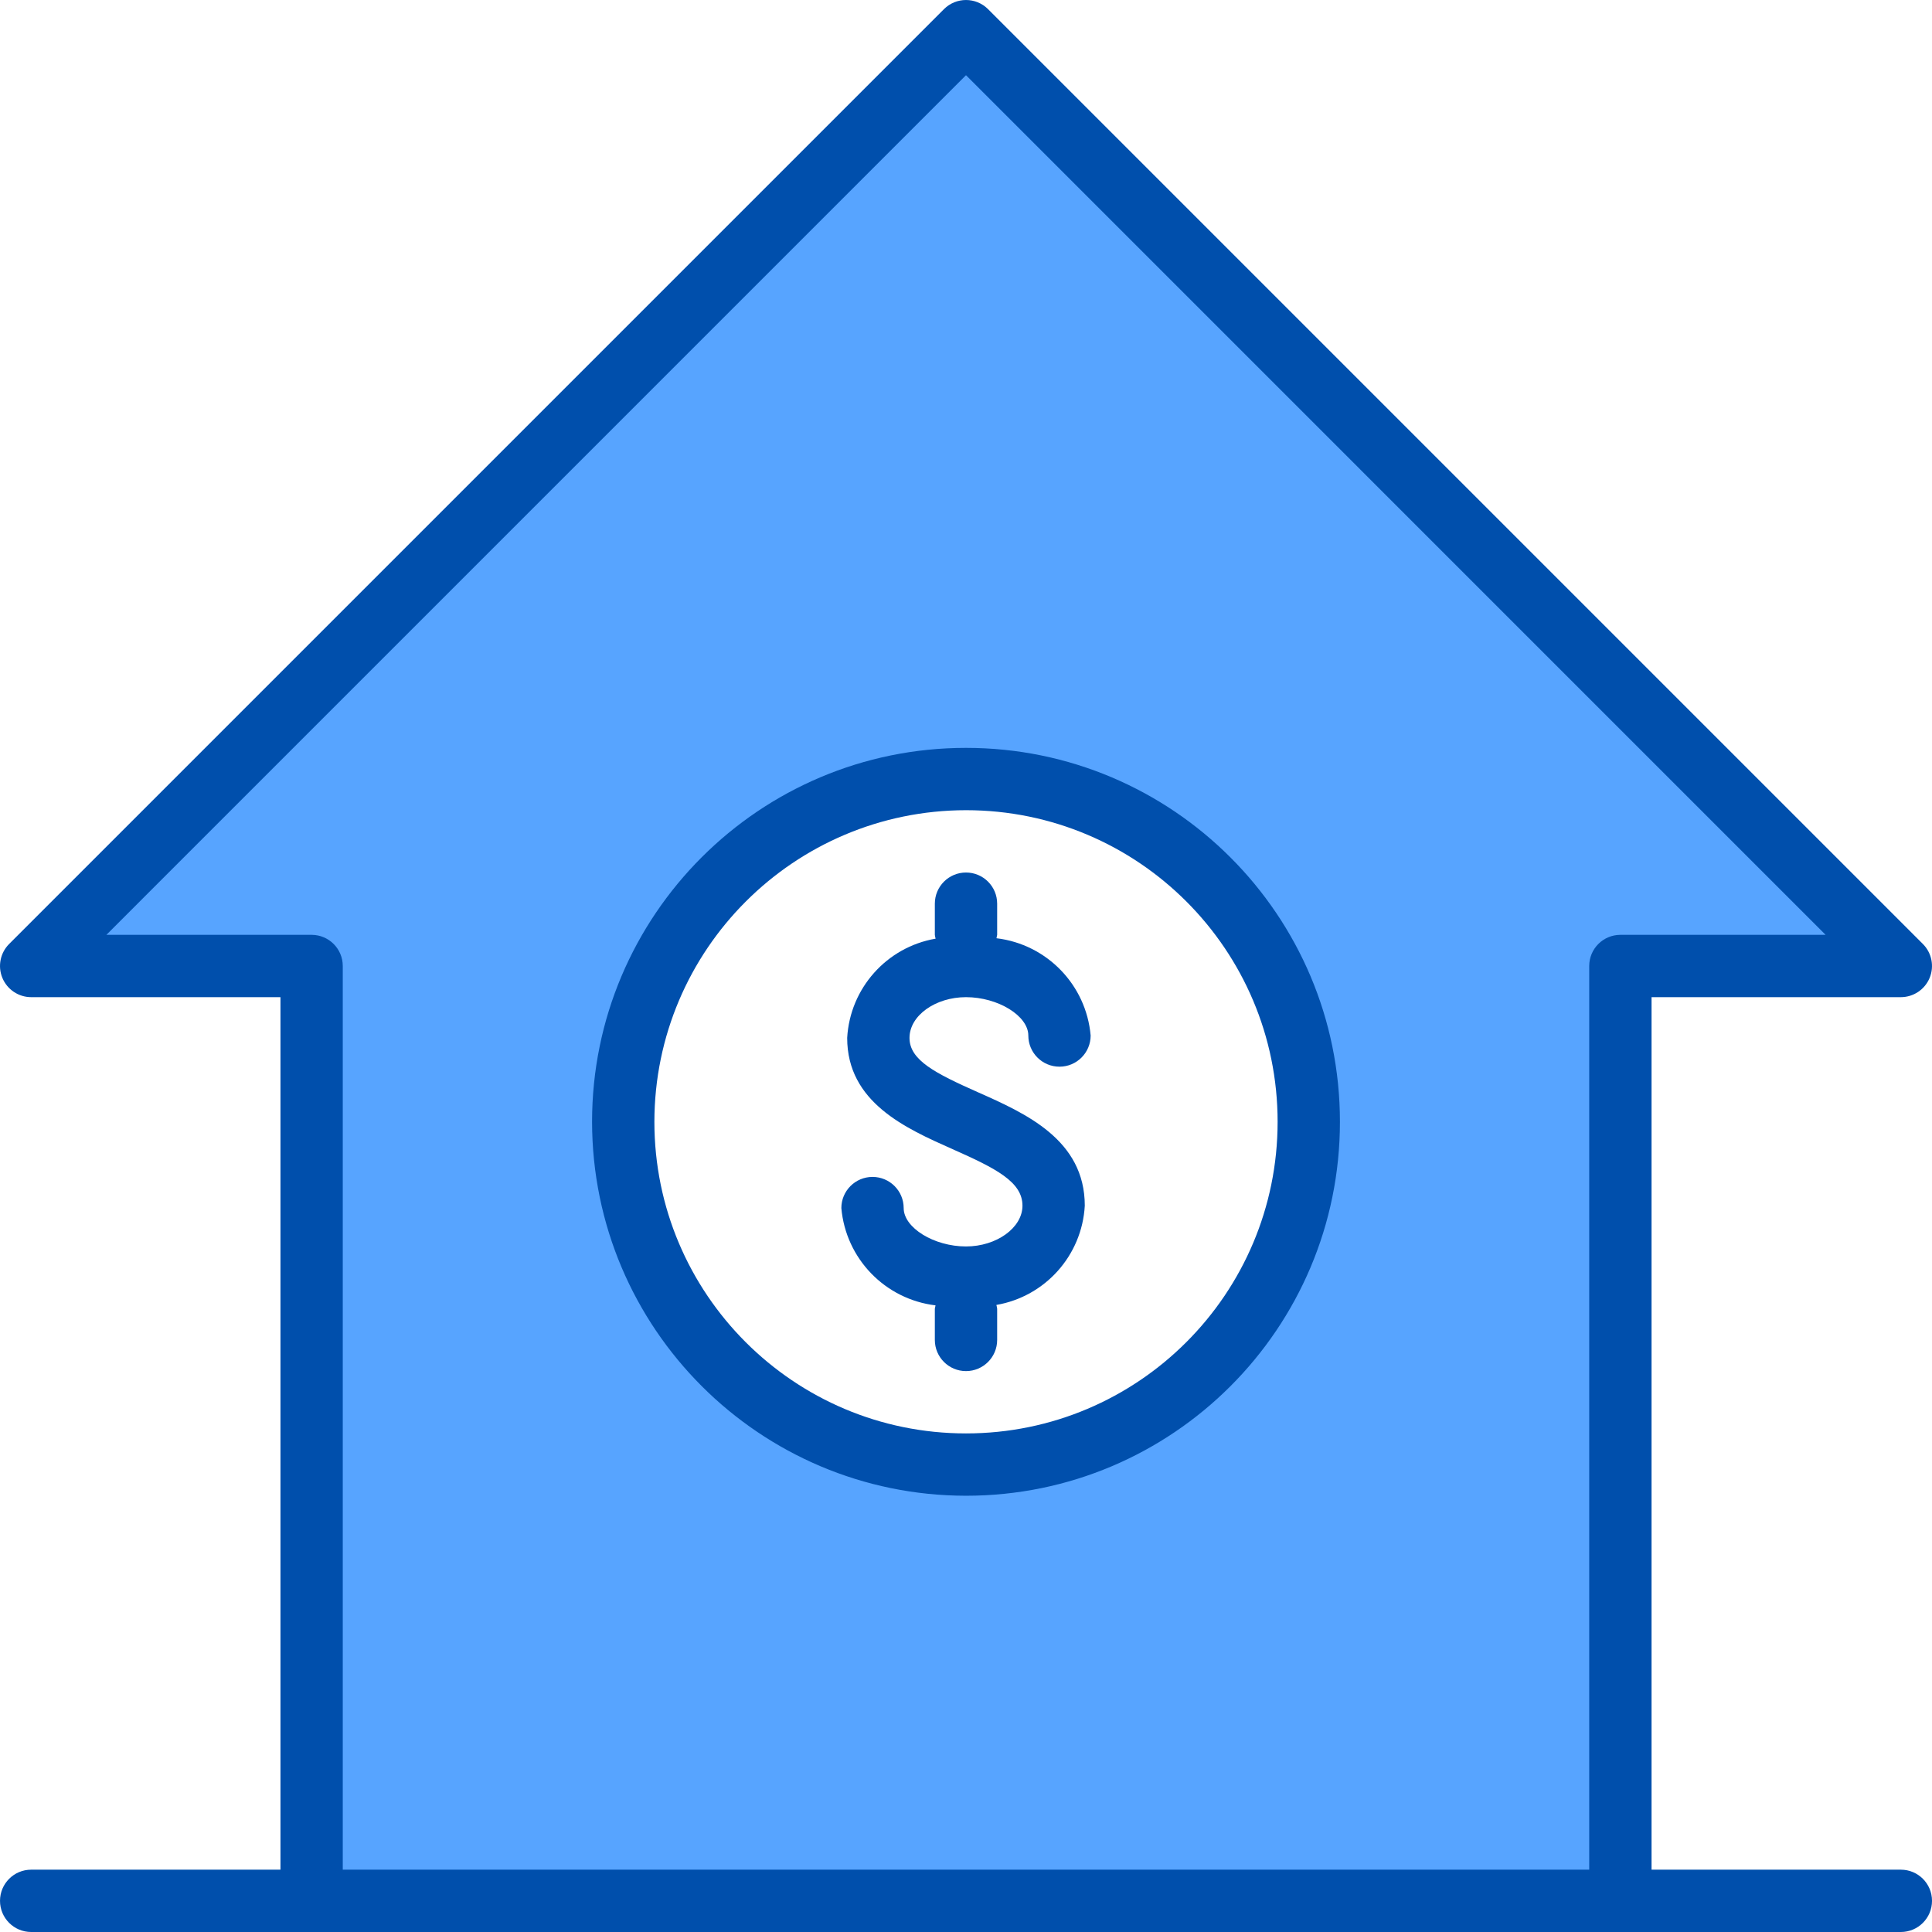
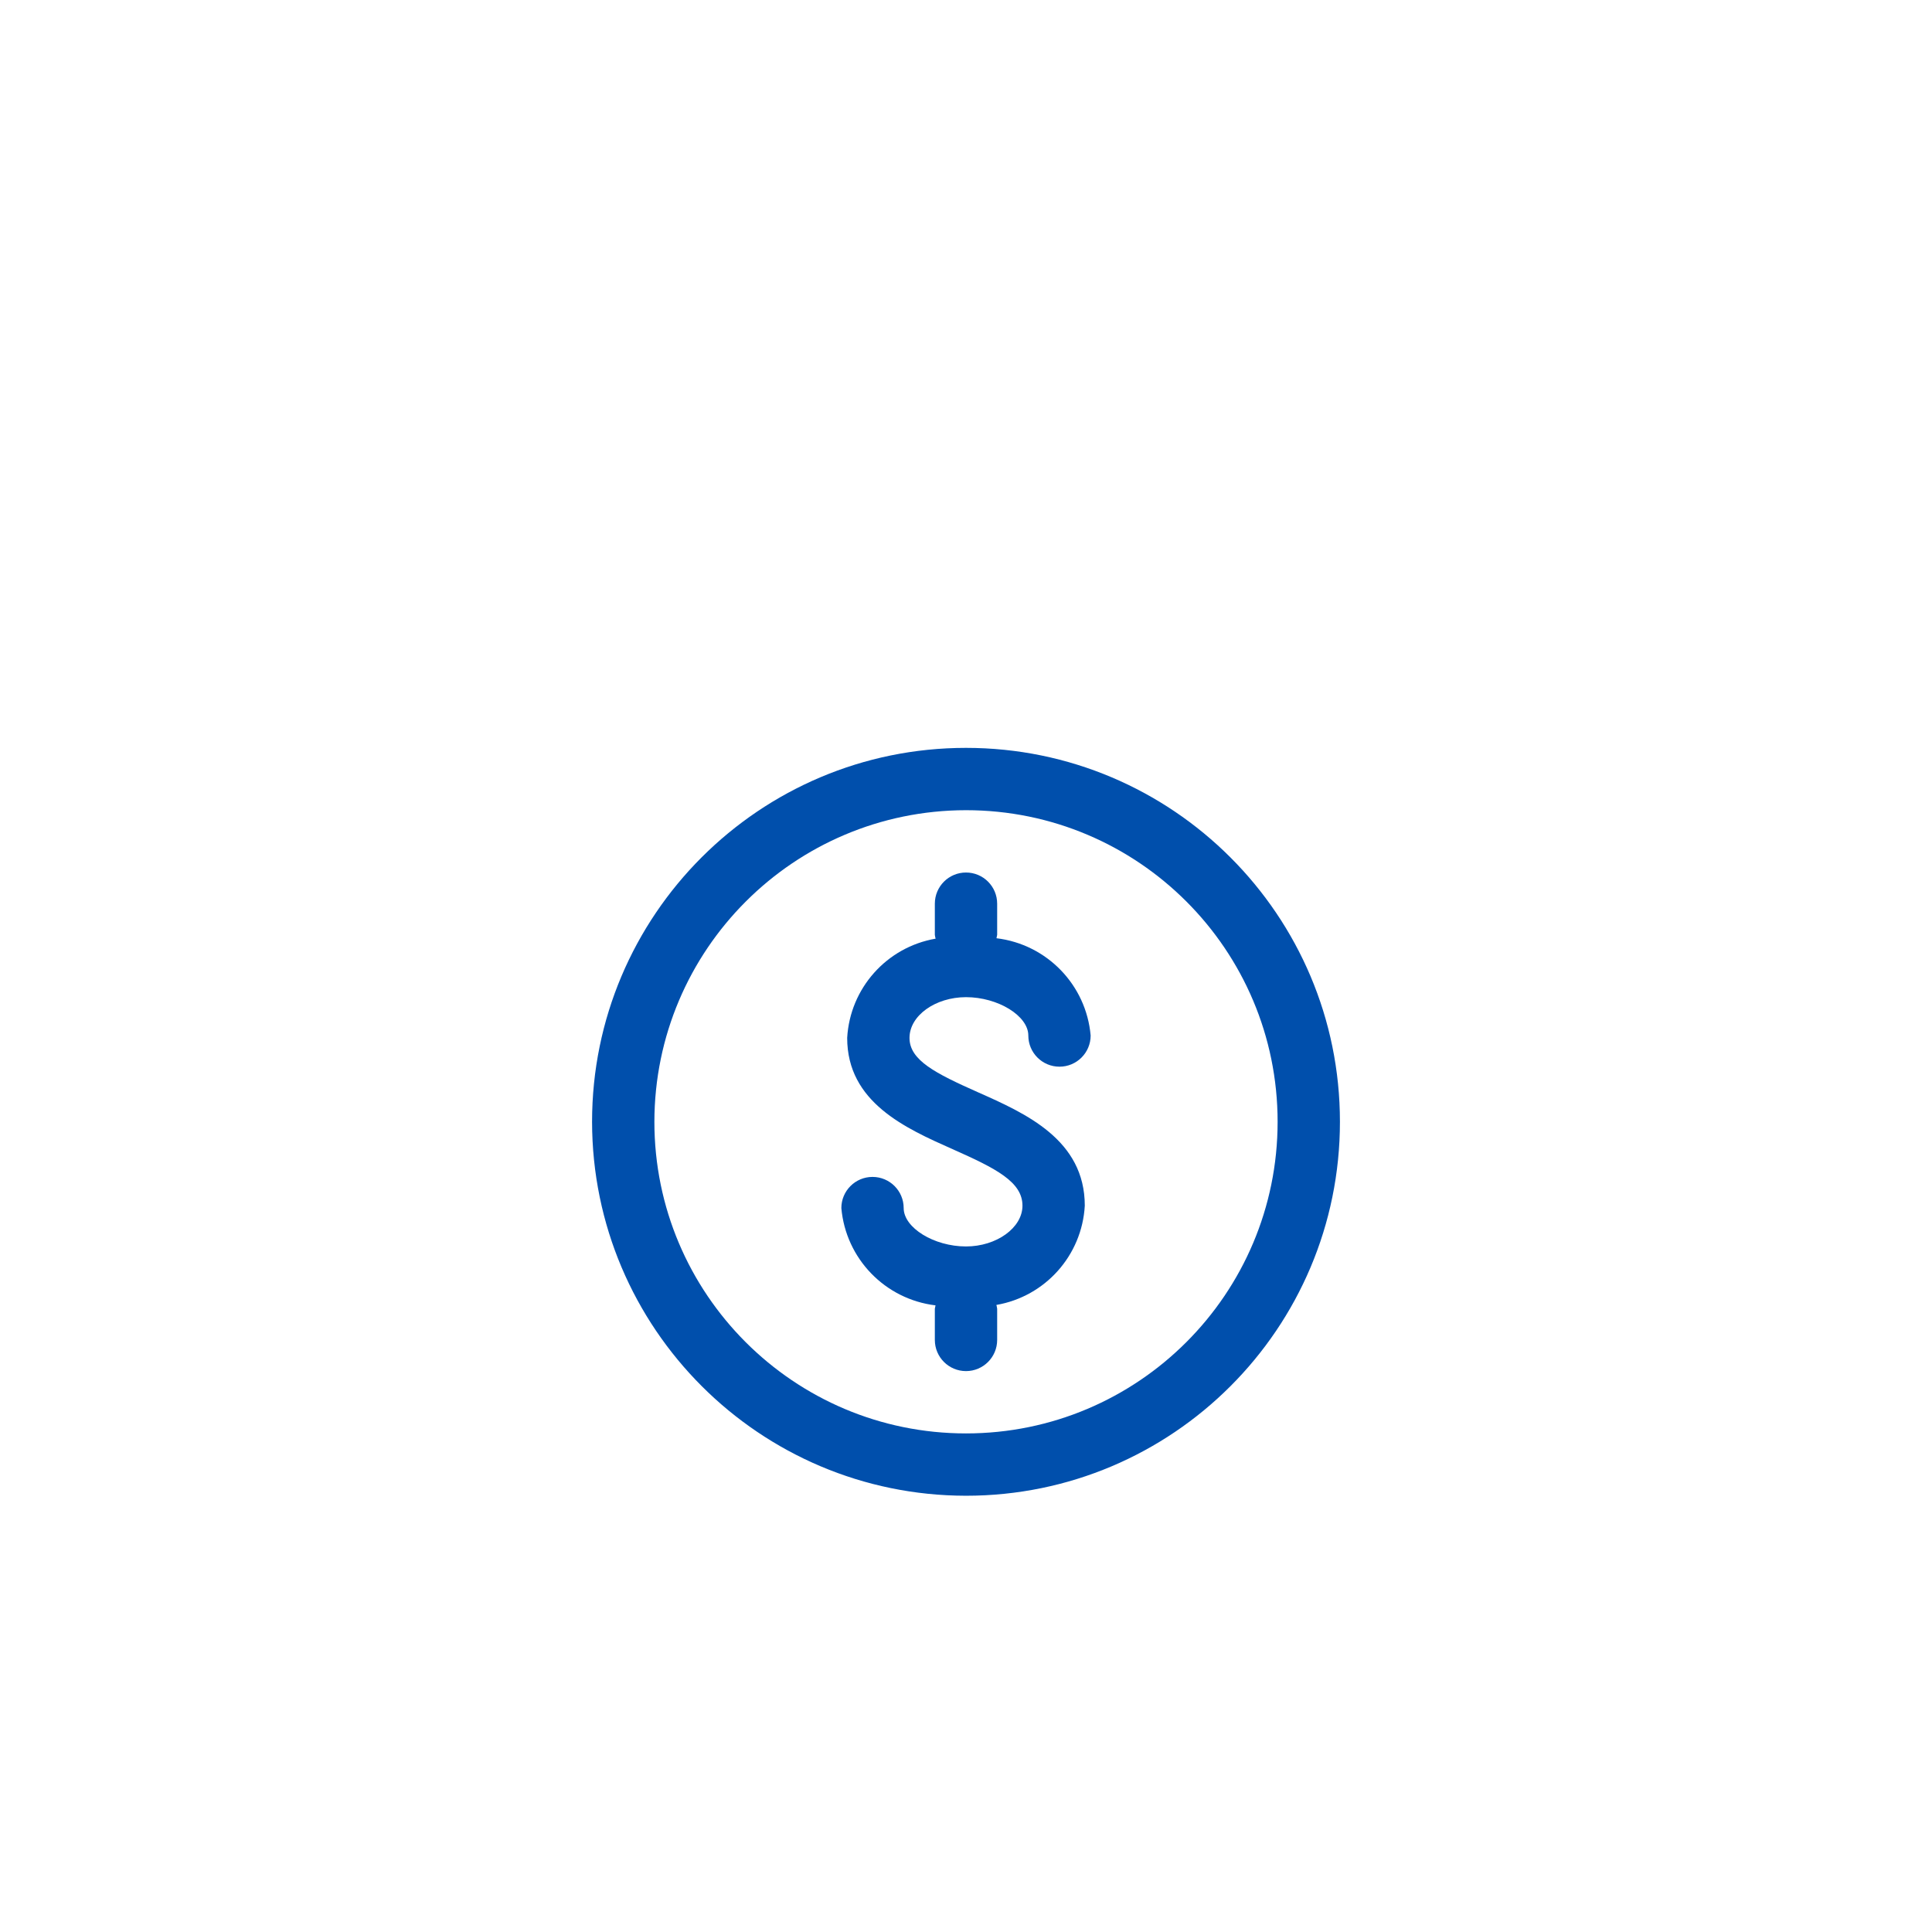
<svg xmlns="http://www.w3.org/2000/svg" width="25" height="25" viewBox="0 0 496 496">
-   <path d="m8 248h72v240h336v-240h72l-240-240zm328 40c0 48.598-39.398 88-88 88s-88-39.402-88-88c0-48.602 39.398-88 88-88s88 39.398 88 88zm0 0" fill="#57a4ff" />
  <g fill="#004fac">
    <path d="m248 320c-8.223 0-16-4.801-16-9.852 0-4.418-3.582-8-8-8s-8 3.582-8 8c1.141 12.996 11.227 23.414 24.176 24.977-.074.289-.133.578-.176.875v8c0 4.418 3.582 8 8 8s8-3.582 8-8v-8c-.043-.336-.109-.664-.199-.984 12.574-2.176 21.984-12.738 22.695-25.48 0-16.938-15.199-23.695-27.441-29.129-10.918-4.855-17.559-8.215-17.559-13.945 0-5.727 6.648-10.461 14.504-10.461 8.223 0 16 4.797 16 9.848 0 4.418 3.582 8 8 8s8-3.582 8-8c-1.141-12.996-11.227-23.414-24.176-24.977.074-.289.133-.578.176-.871v-8c0-4.422-3.582-8-8-8s-8 3.578-8 8v8c.043.332.109.66.199.98-12.574 2.176-21.988 12.738-22.703 25.48 0 16.539 15 23.203 27.055 28.562 11.203 4.969 17.945 8.414 17.945 14.512 0 5.664-6.641 10.465-14.496 10.465zm0 0" />
    <path d="m248 384c53.02 0 96-42.98 96-96s-42.98-96-96-96-96 42.98-96 96c.059 52.992 43.004 95.941 96 96zm0-176c44.184 0 80 35.816 80 80 0 44.18-35.816 80-80 80s-80-35.82-80-80c.047-44.164 35.836-79.953 80-80zm0 0" />
-     <path d="m488 480h-64v-224h64c3.234-.004 6.152-1.953 7.391-4.941 1.238-2.988.551-6.43-1.734-8.715l-240-240c-3.125-3.125-8.188-3.125-11.312 0l-240 240c-2.285 2.285-2.973 5.727-1.734 8.715 1.238 2.988 4.156 4.938 7.391 4.941h64v224h-64c-4.418 0-8 3.578-8 8 0 4.418 3.582 8 8 8h480c4.418 0 8-3.582 8-8 0-4.422-3.582-8-8-8zm-408-240h-52.688l220.688-220.691 220.688 220.691h-52.688c-4.418 0-8 3.578-8 8v232h-320v-232c0-4.422-3.582-8-8-8zm0 0" />
  </g>
</svg>